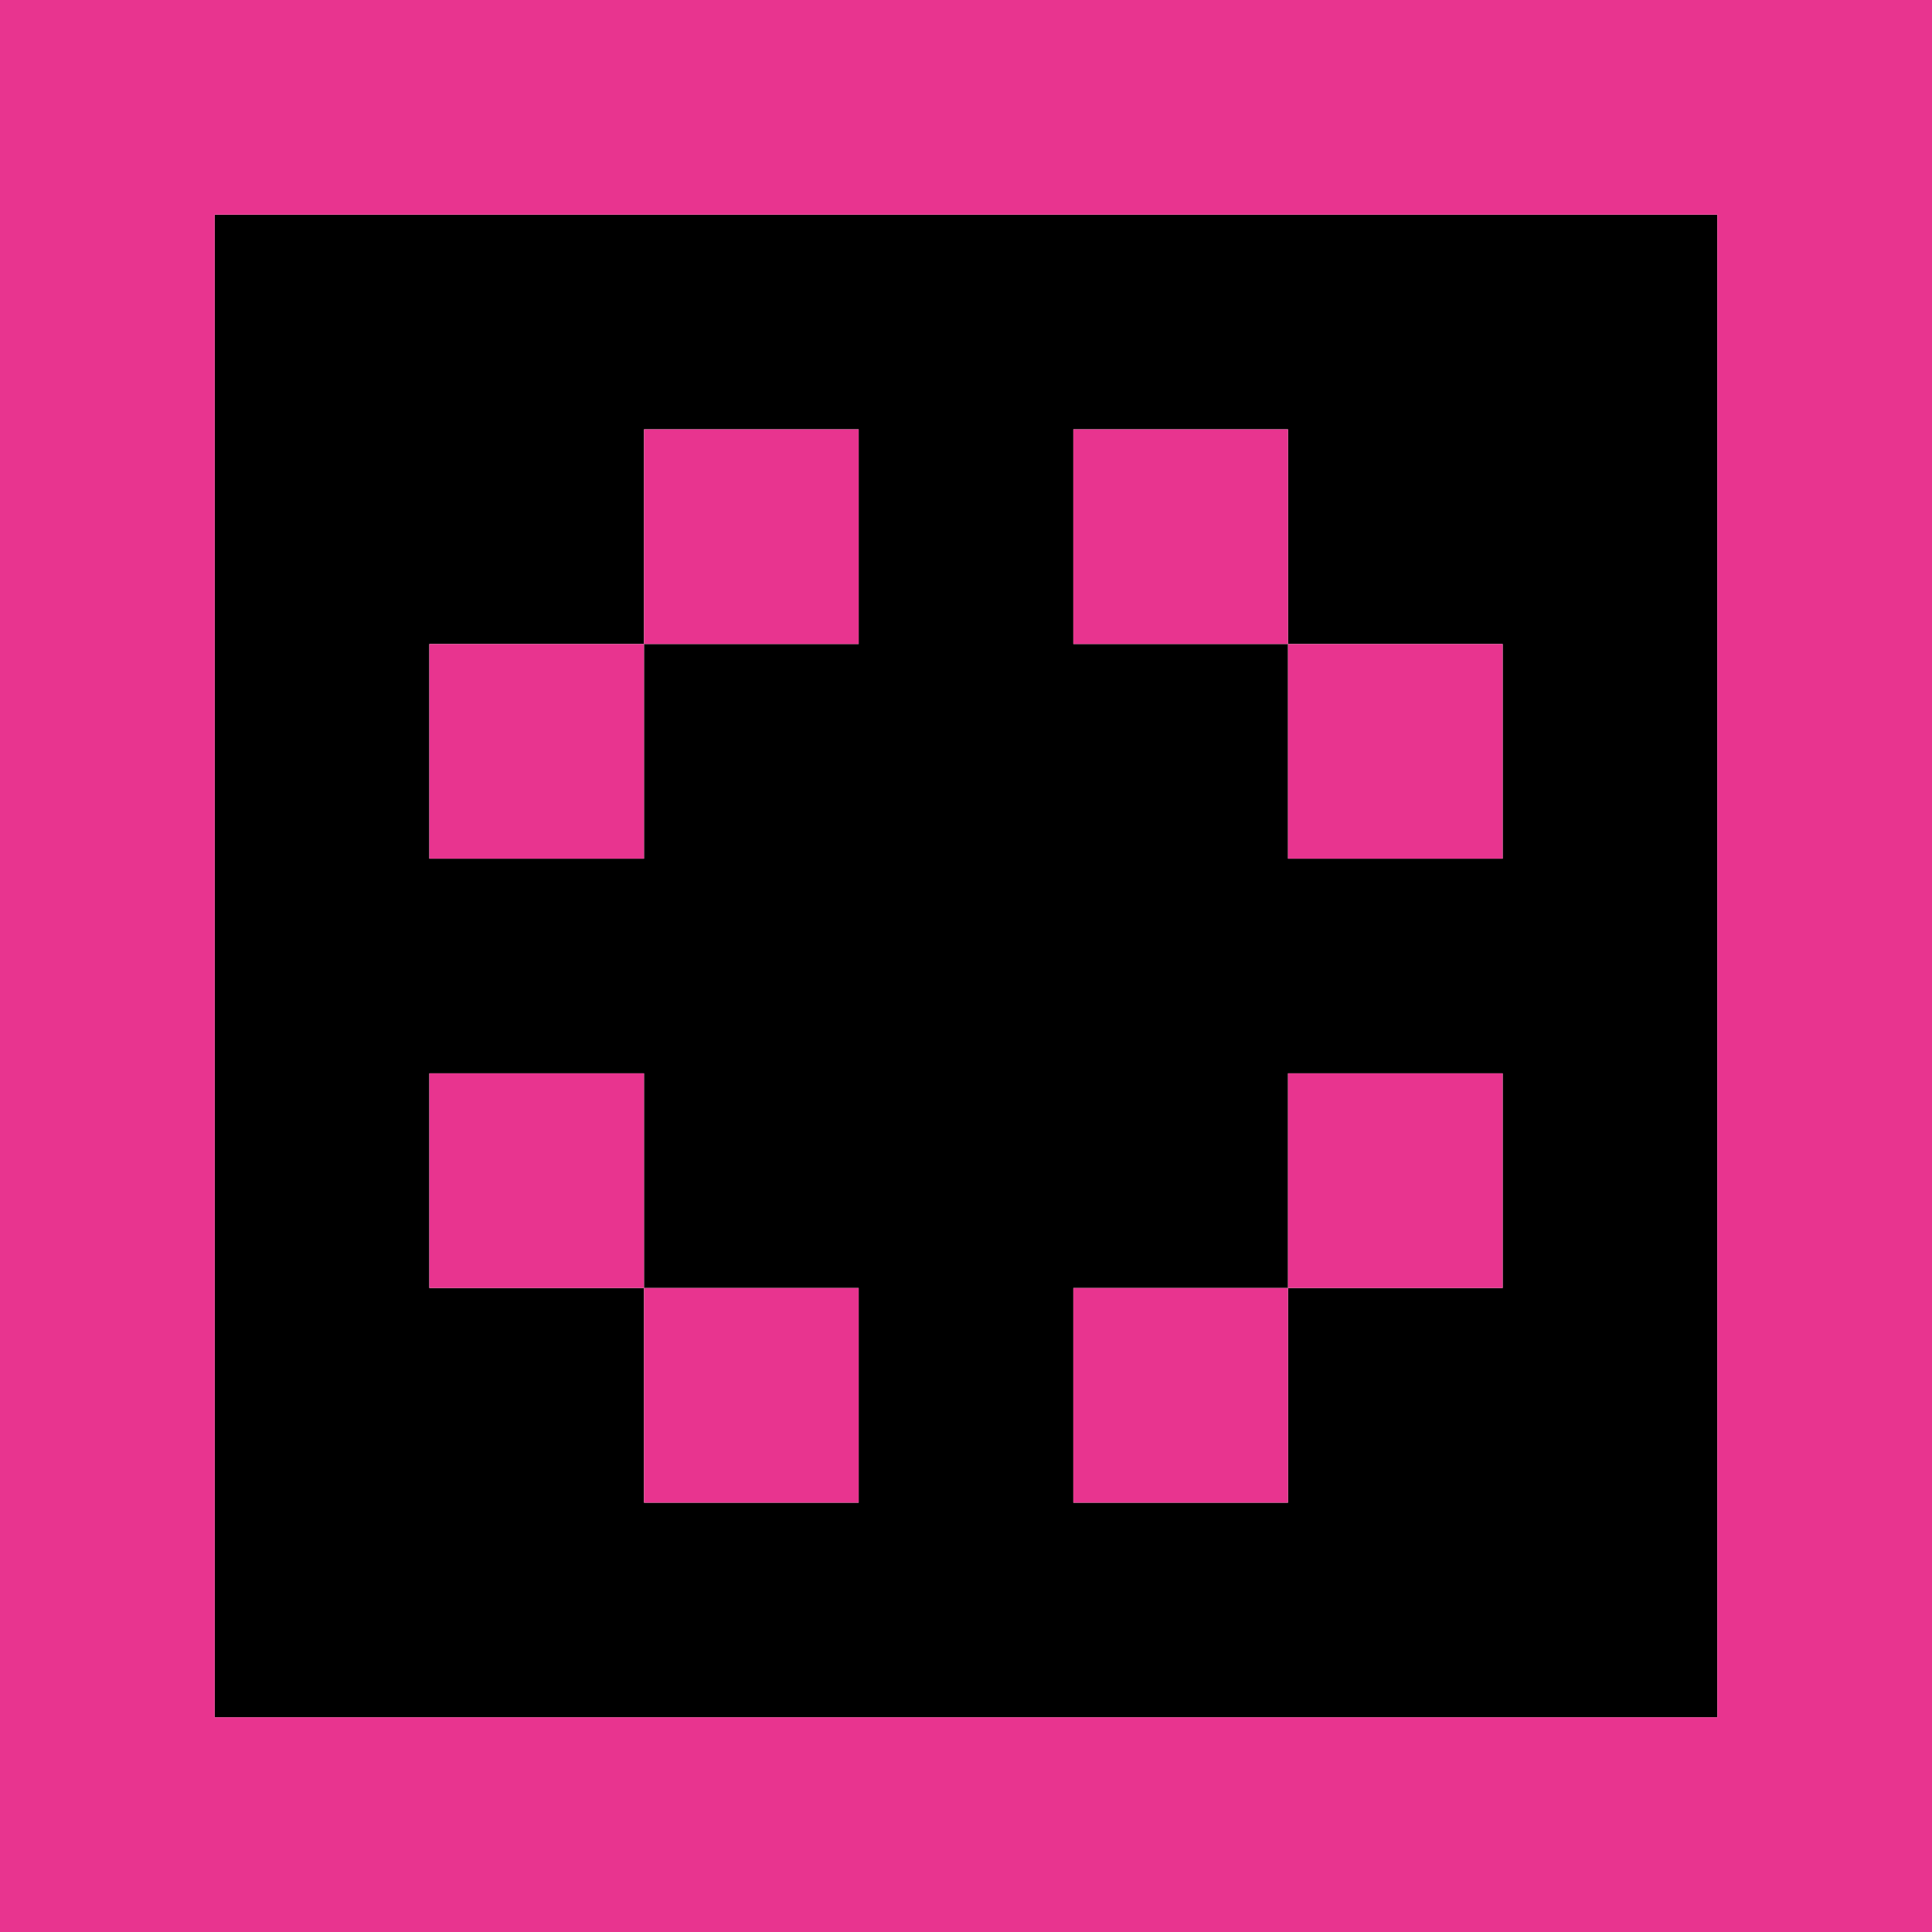
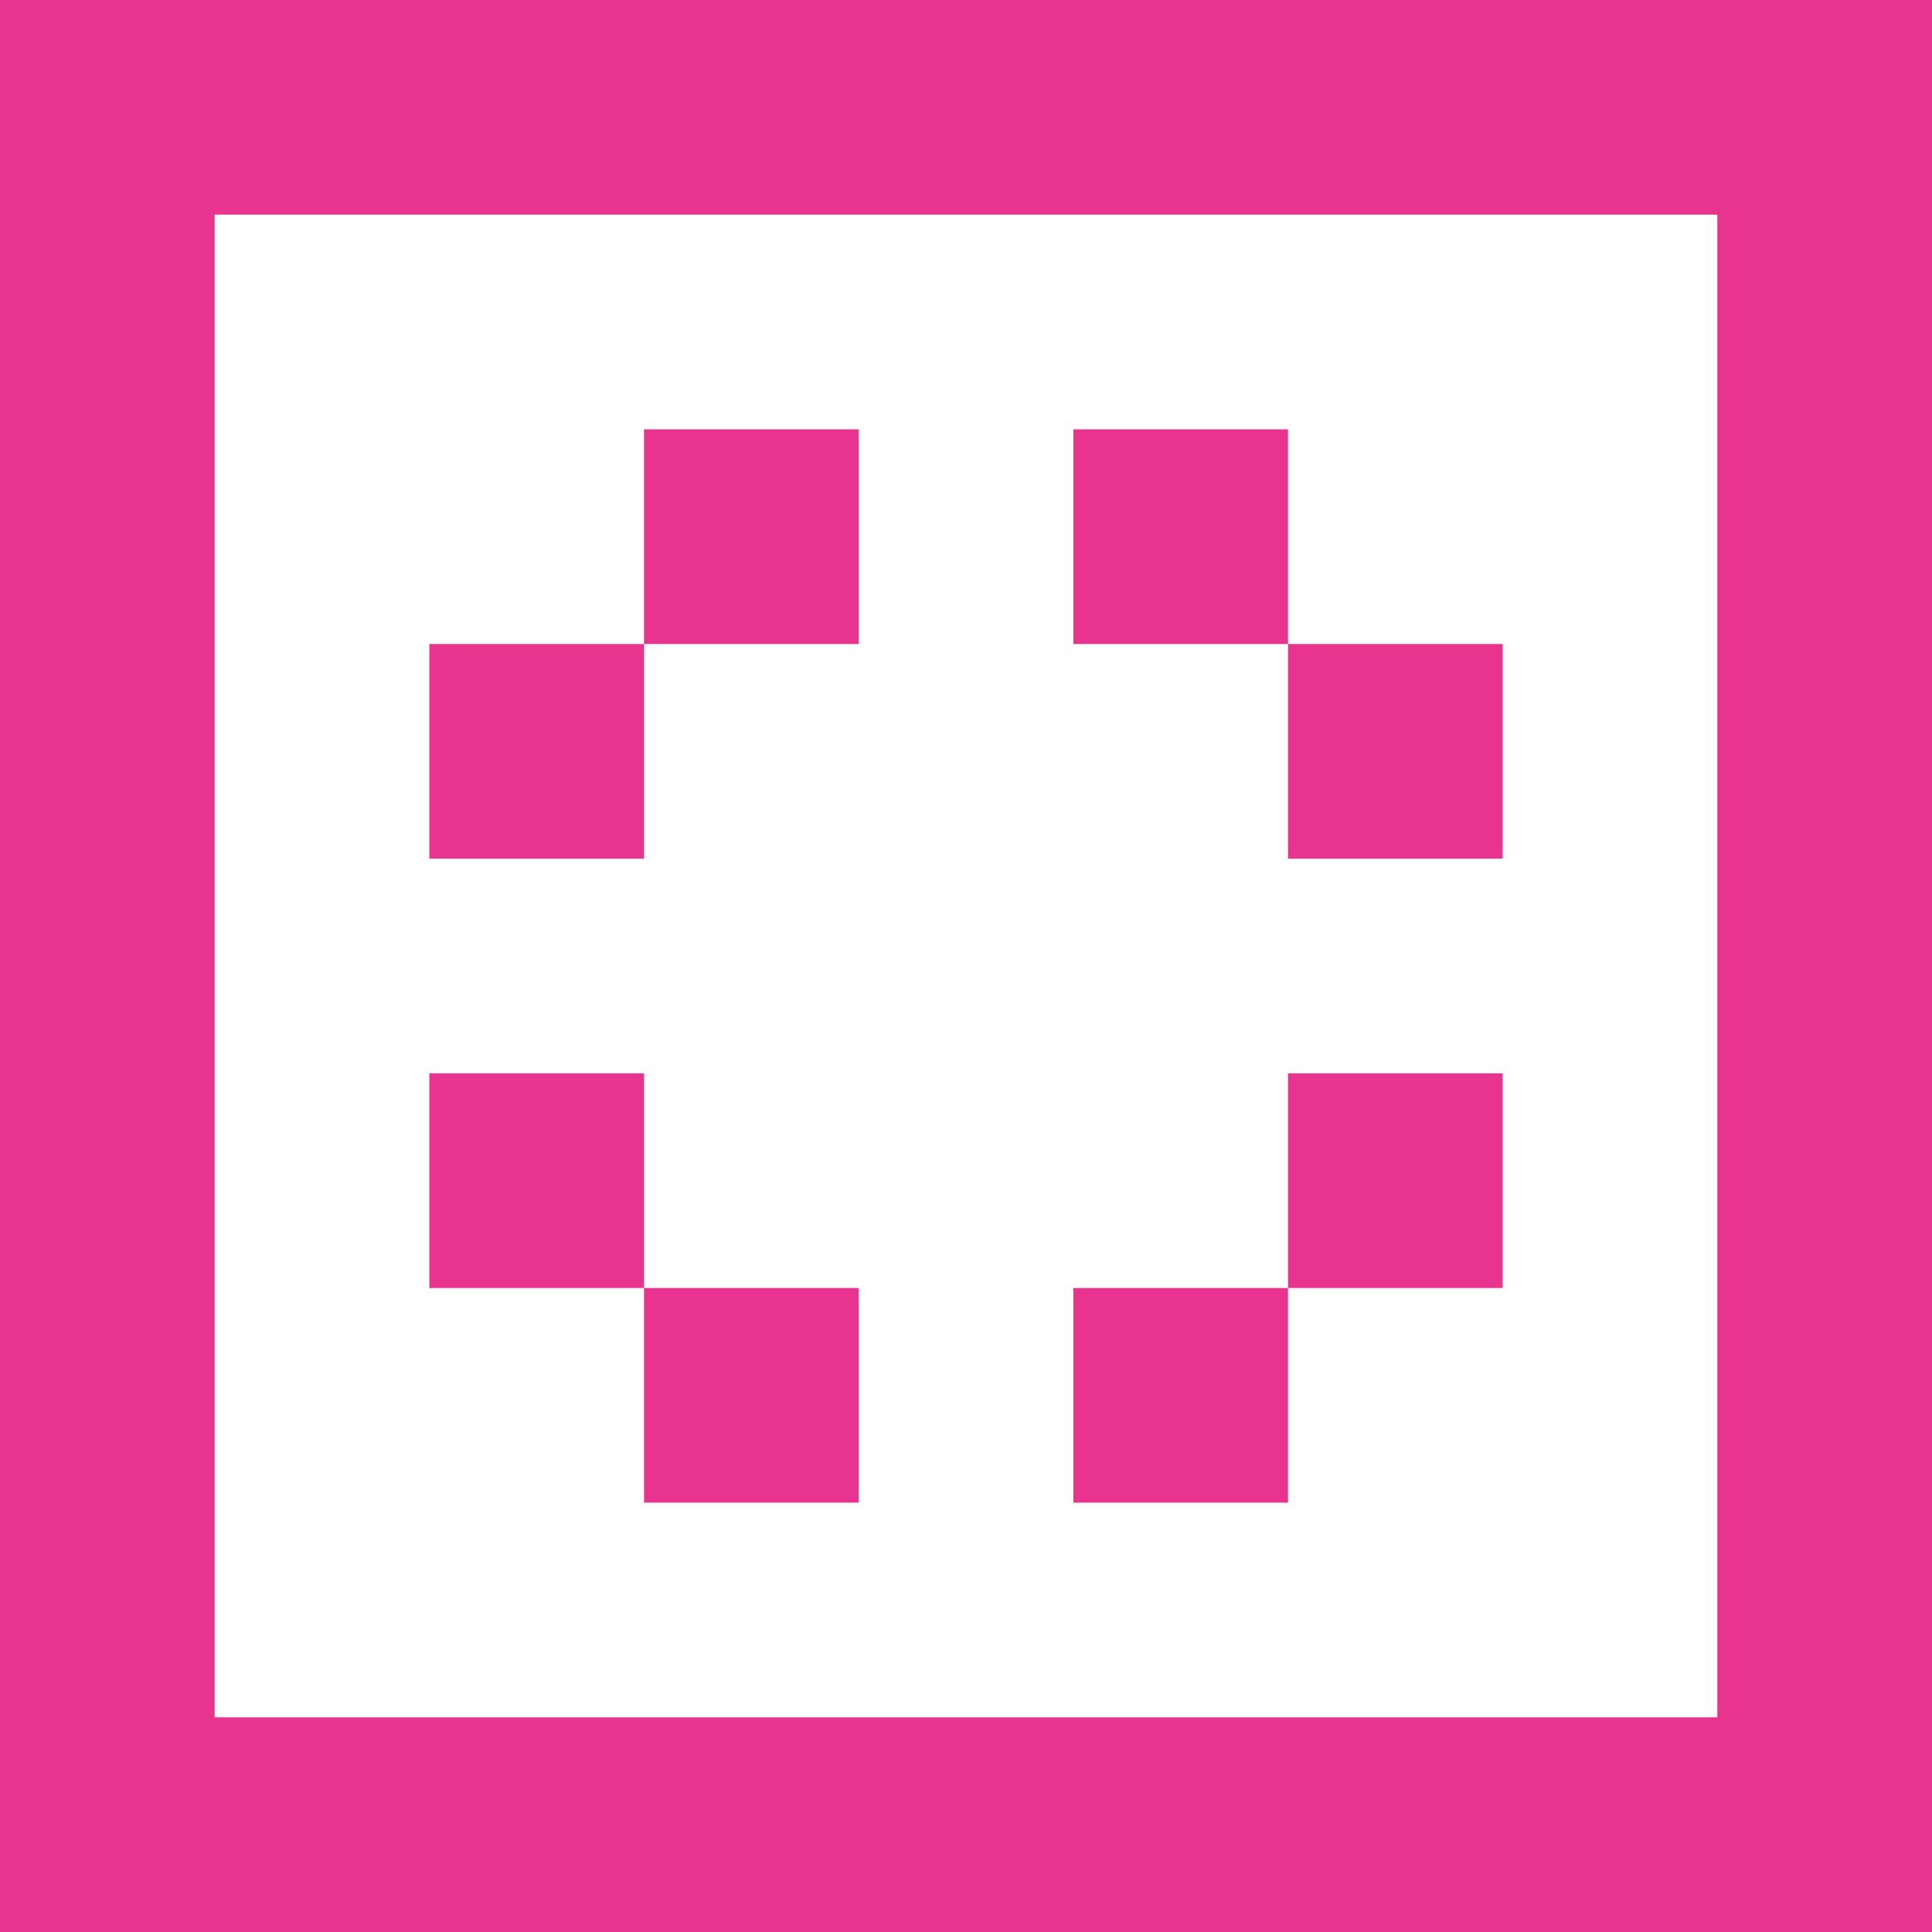
<svg xmlns="http://www.w3.org/2000/svg" width="1017" height="1017">
-   <path d="M113,113h113v113h-113zM226,113h113v113h-113zM339,113h113v113h-113zM452,113h113v113h-113zM565,113h113v113h-113zM678,113h113v113h-113zM791,113h113v113h-113zM113,226h113v113h-113zM226,226h113v113h-113zM452,226h113v113h-113zM678,226h113v113h-113zM791,226h113v113h-113zM113,339h113v113h-113zM339,339h113v113h-113zM452,339h113v113h-113zM565,339h113v113h-113zM791,339h113v113h-113zM113,452h113v113h-113zM226,452h113v113h-113zM339,452h113v113h-113zM452,452h113v113h-113zM565,452h113v113h-113zM678,452h113v113h-113zM791,452h113v113h-113zM113,565h113v113h-113zM339,565h113v113h-113zM452,565h113v113h-113zM565,565h113v113h-113zM791,565h113v113h-113zM113,678h113v113h-113zM226,678h113v113h-113zM452,678h113v113h-113zM678,678h113v113h-113zM791,678h113v113h-113zM113,791h113v113h-113zM226,791h113v113h-113zM339,791h113v113h-113zM452,791h113v113h-113zM565,791h113v113h-113zM678,791h113v113h-113zM791,791h113v113h-113z" fill="#000000" fill-opacity="1" />
  <path d="M0,0h113v113h-113zM113,0h113v113h-113zM226,0h113v113h-113zM339,0h113v113h-113zM452,0h113v113h-113zM565,0h113v113h-113zM678,0h113v113h-113zM791,0h113v113h-113zM904,0h113v113h-113zM0,113h113v113h-113zM904,113h113v113h-113zM0,226h113v113h-113zM339,226h113v113h-113zM565,226h113v113h-113zM904,226h113v113h-113zM0,339h113v113h-113zM226,339h113v113h-113zM678,339h113v113h-113zM904,339h113v113h-113zM0,452h113v113h-113zM904,452h113v113h-113zM0,565h113v113h-113zM226,565h113v113h-113zM678,565h113v113h-113zM904,565h113v113h-113zM0,678h113v113h-113zM339,678h113v113h-113zM565,678h113v113h-113zM904,678h113v113h-113zM0,791h113v113h-113zM904,791h113v113h-113zM0,904h113v113h-113zM113,904h113v113h-113zM226,904h113v113h-113zM339,904h113v113h-113zM452,904h113v113h-113zM565,904h113v113h-113zM678,904h113v113h-113zM791,904h113v113h-113zM904,904h113v113h-113z" fill="#e8348f" fill-opacity="1" />
</svg>